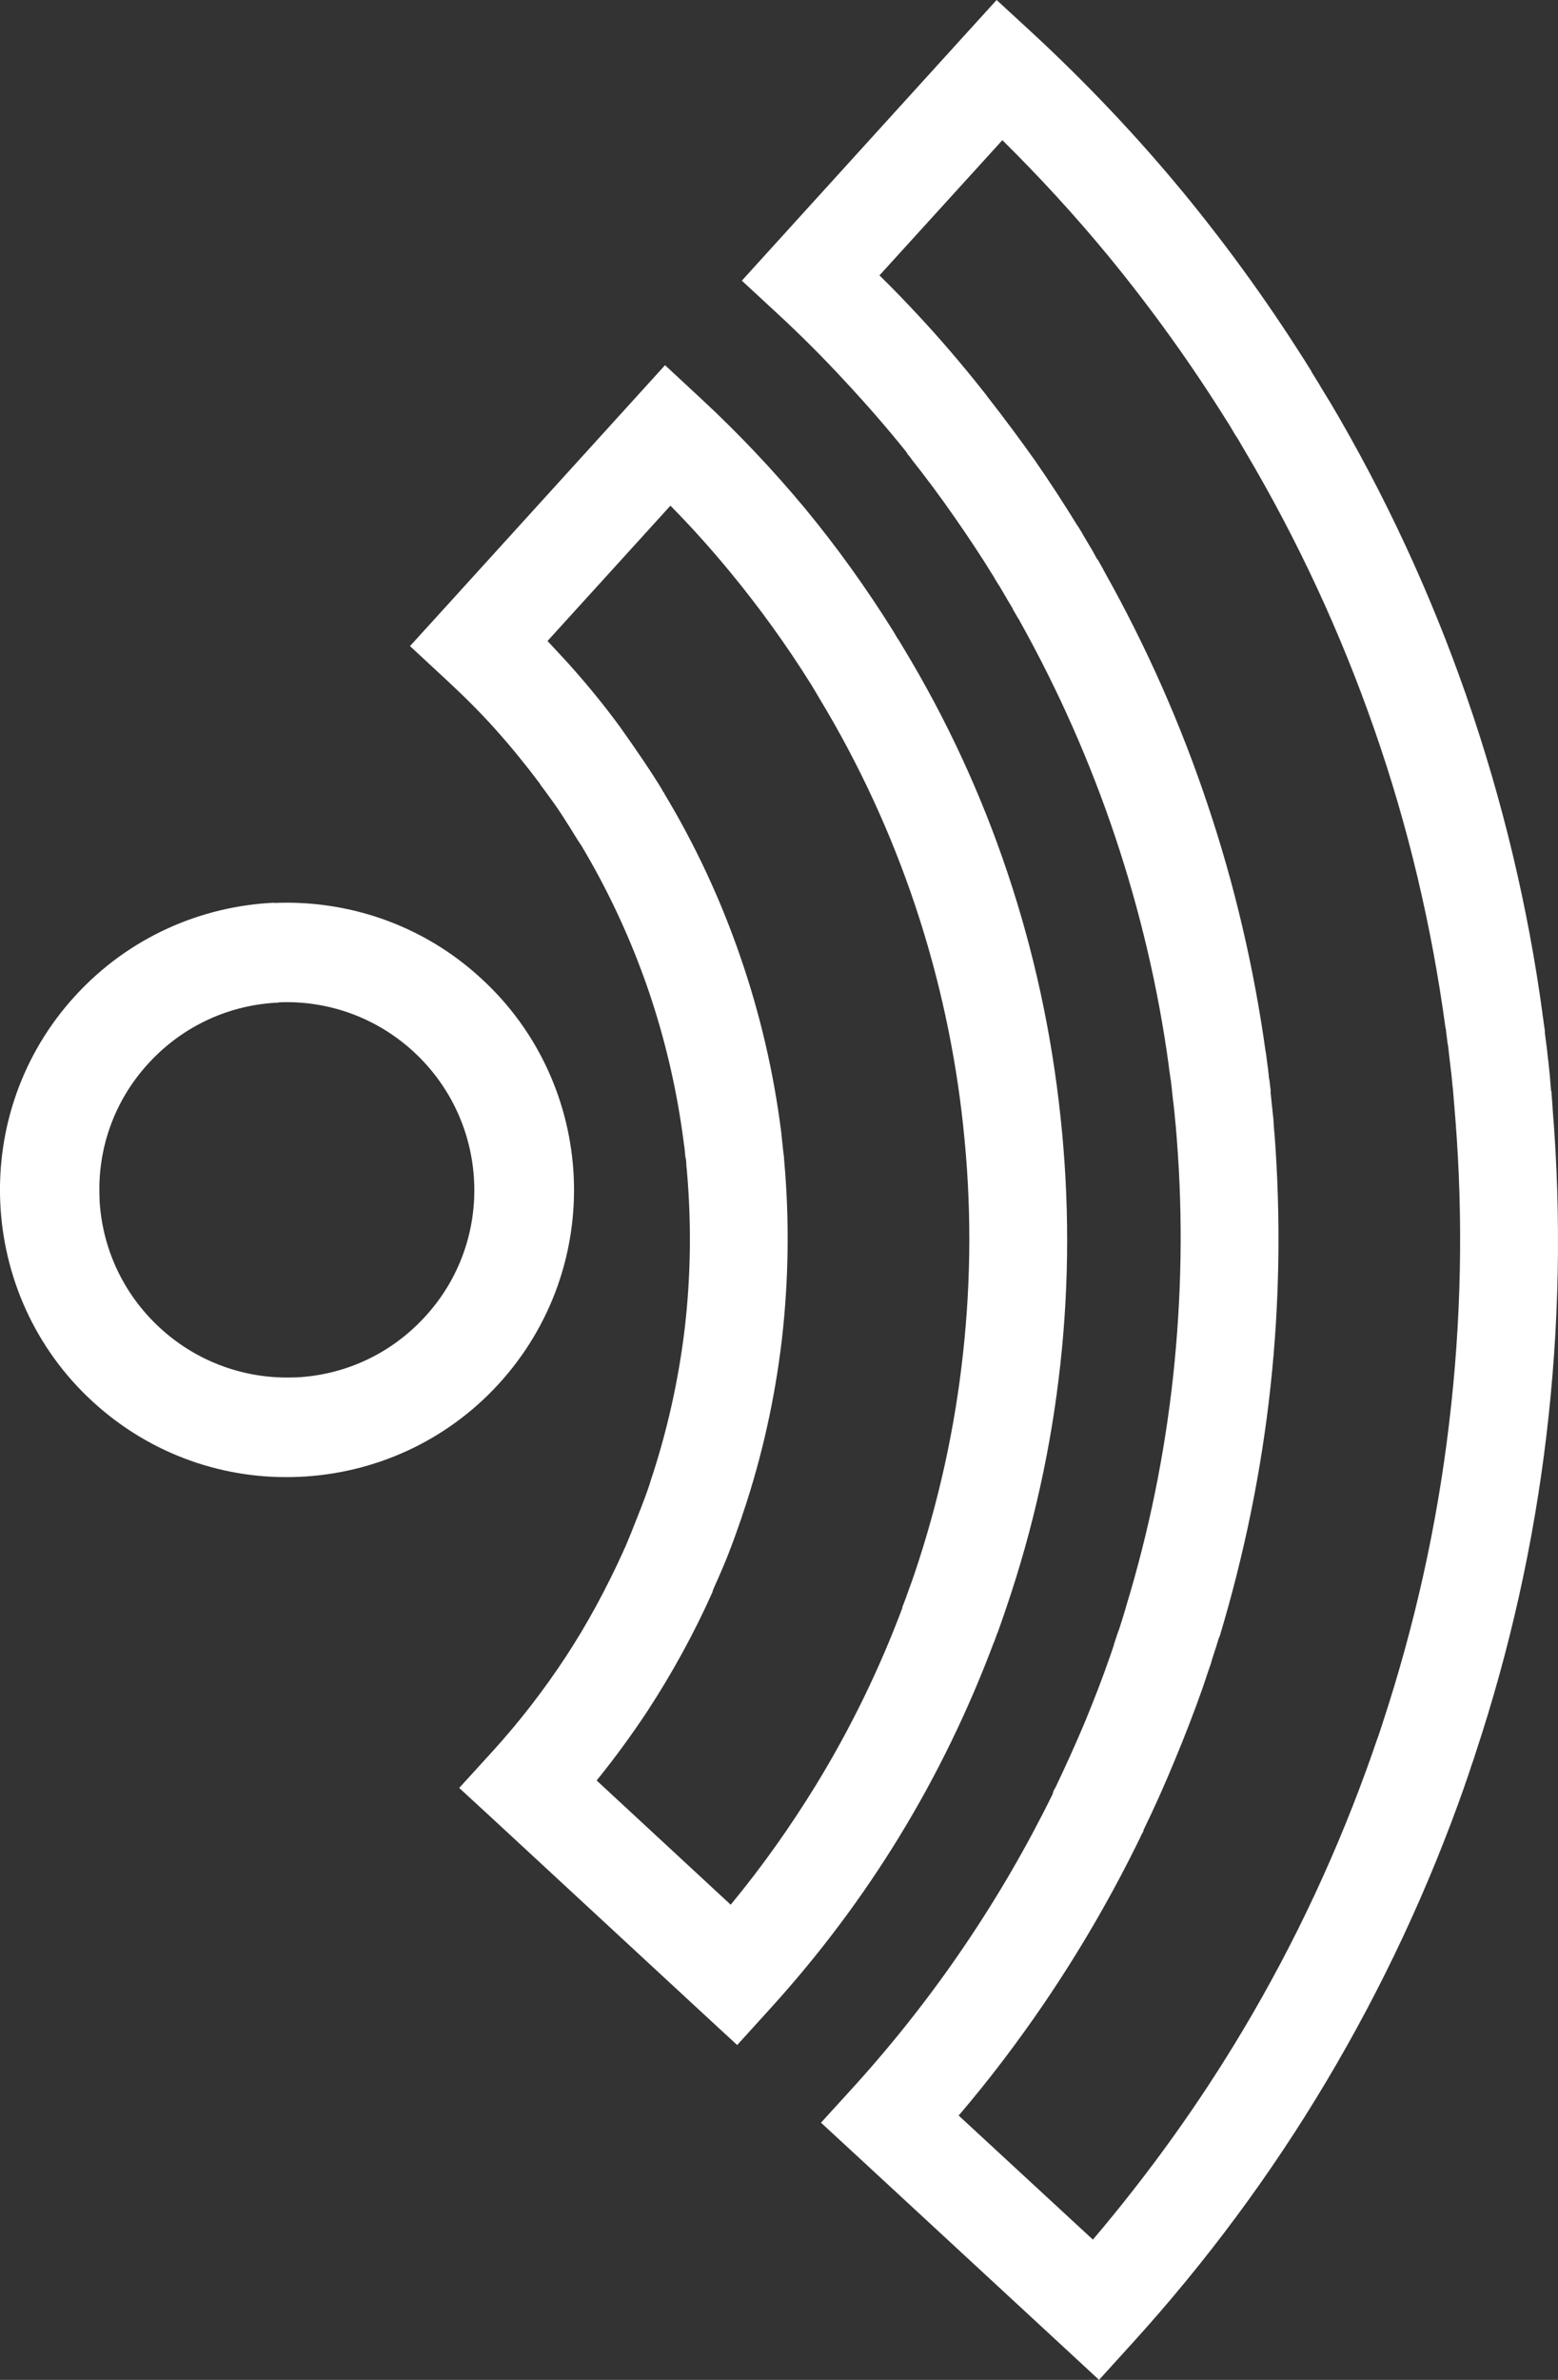
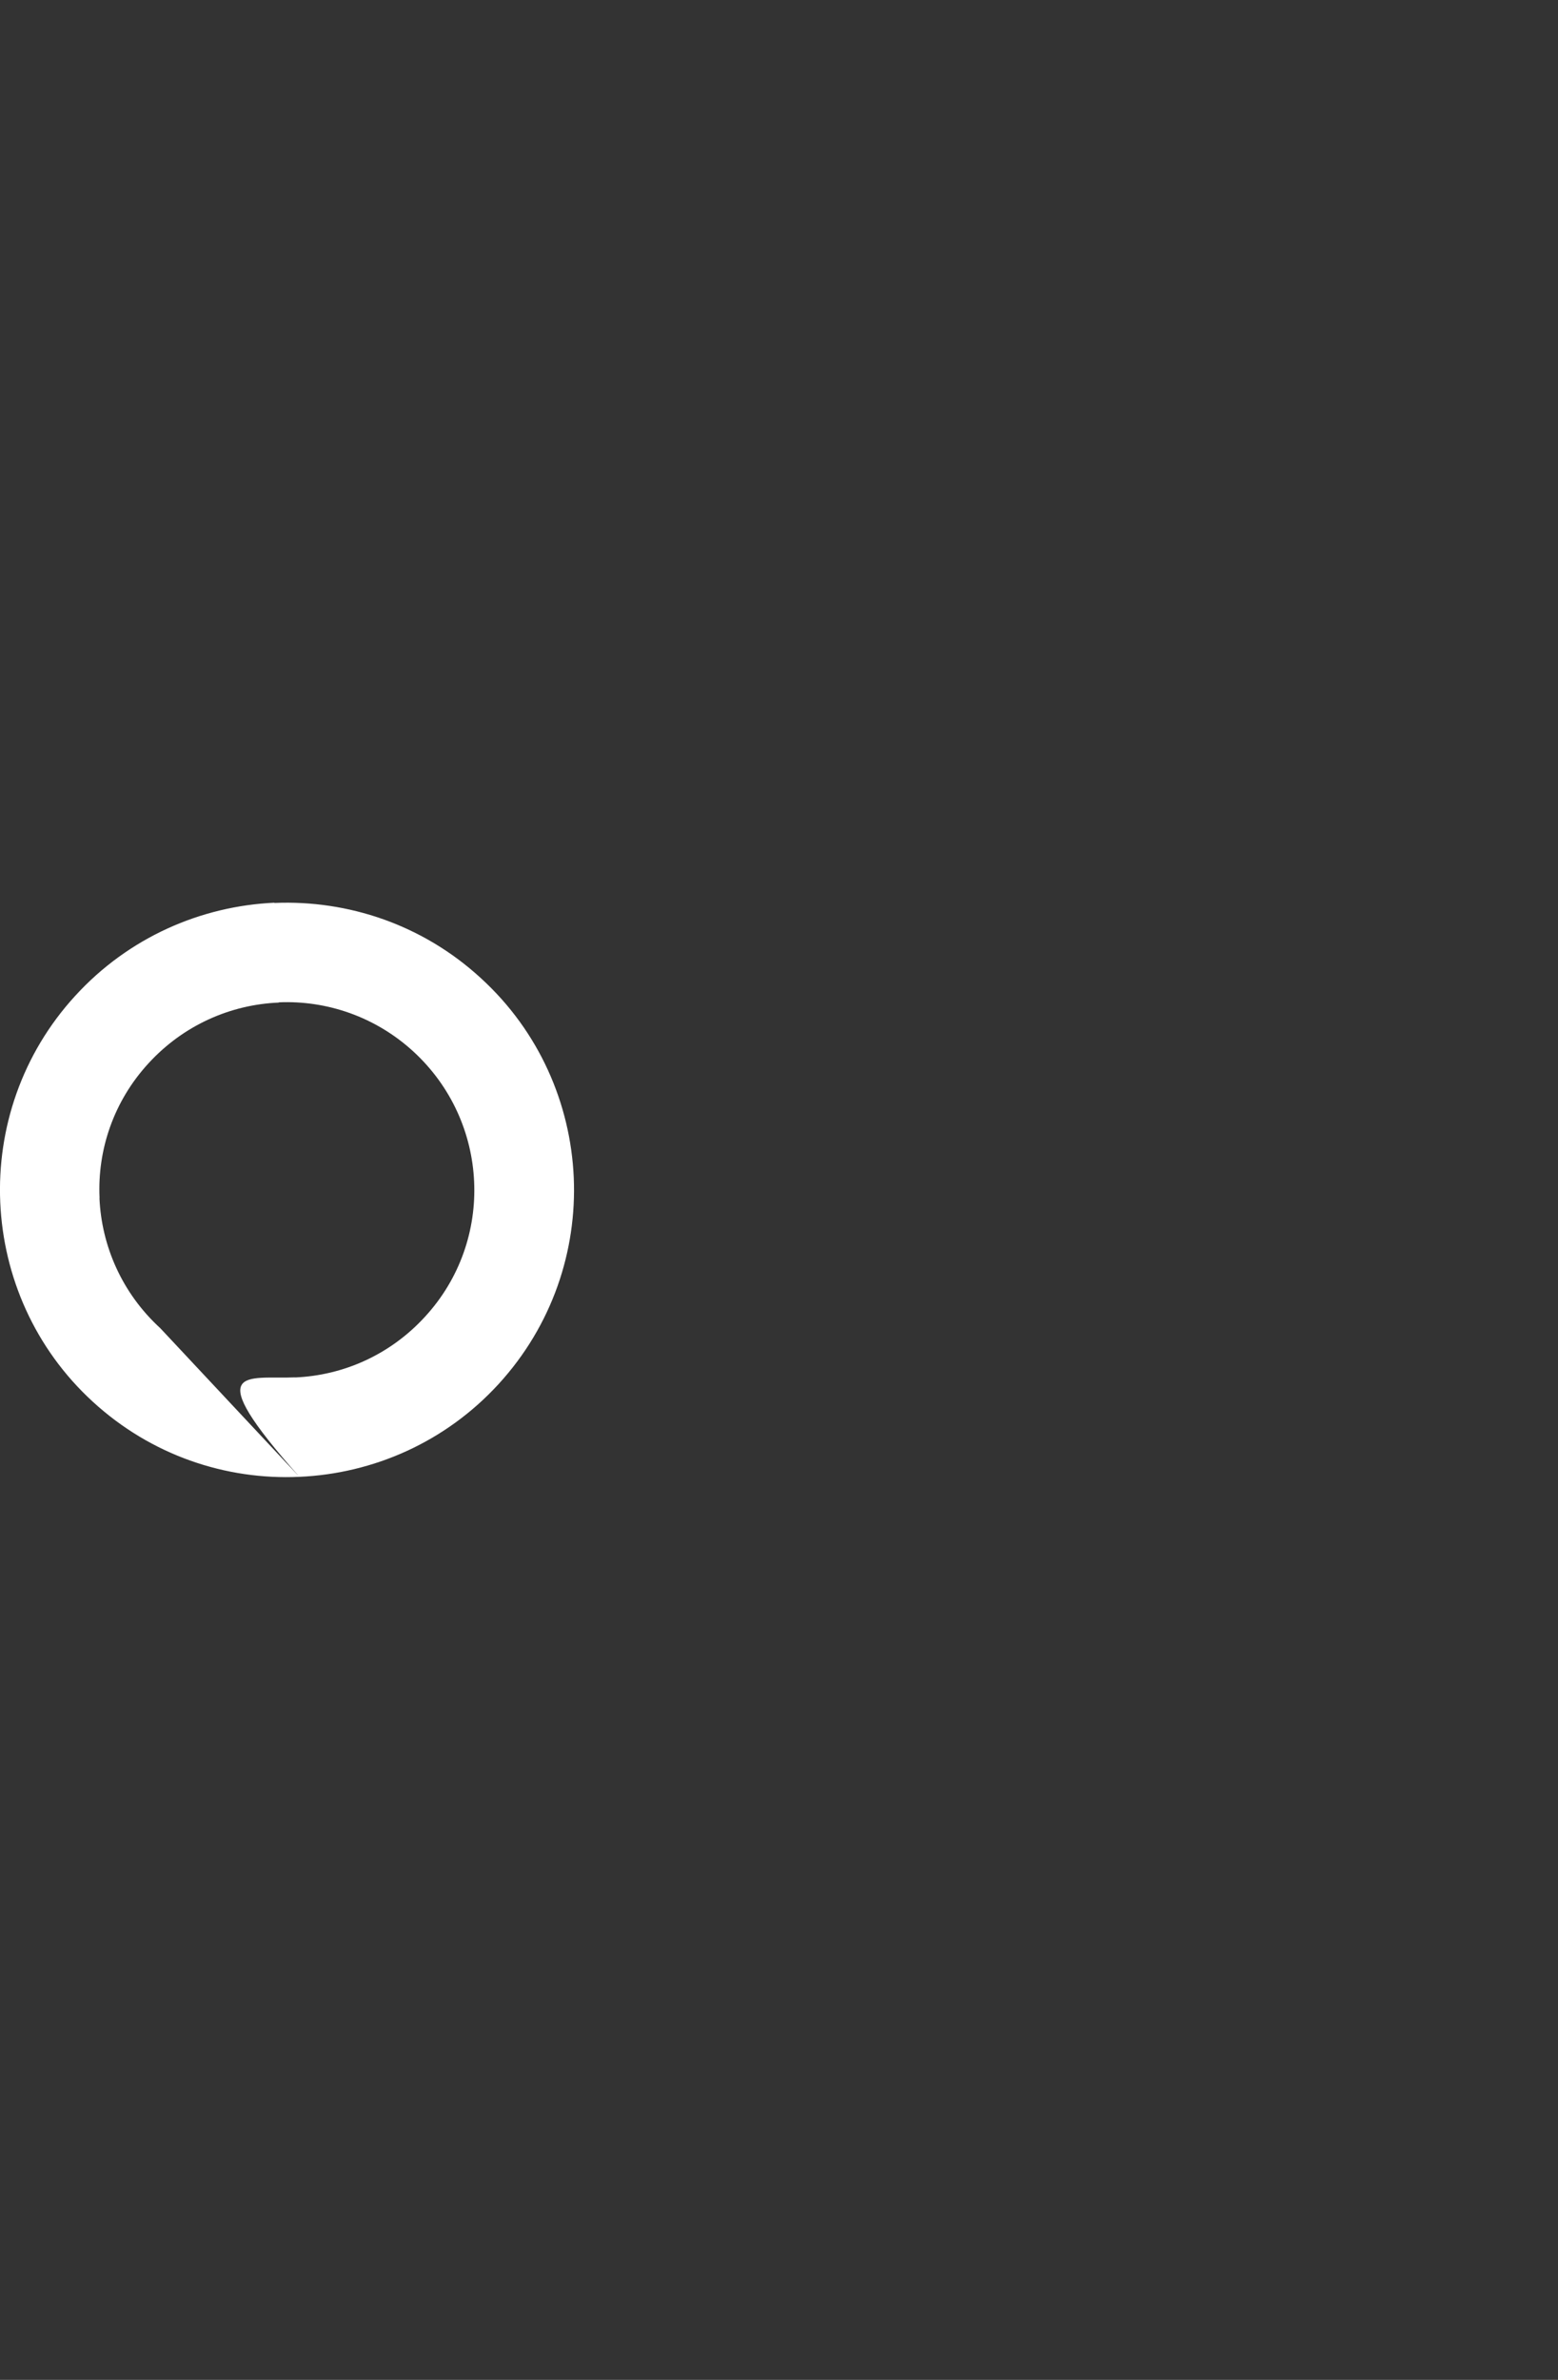
<svg xmlns="http://www.w3.org/2000/svg" width="19px" height="29px" viewBox="0 0 19 29" version="1.1">
  <rect x="0" y="0" width="19" height="29" fill="#333333" stroke="none" />
  <title>Group 3</title>
  <desc>Created with Sketch.</desc>
  <defs />
  <g id="Page-1" stroke="none" stroke-width="1" fill="none" fill-rule="evenodd">
    <g id="Desktop-home" transform="translate(-324, -529)" fill="#FFFFFF">
      <g id="Group-3" transform="translate(324, 529)">
-         <path d="M8.888,18.922 C8.844,19.035 8.785,19.175 8.711,19.338 L8.693,19.382 L8.689,19.4 C8.468,19.894 8.204,20.379 7.896,20.85 C7.704,21.14 7.498,21.423 7.276,21.696 L8.911,23.21 C9.296,22.744 9.641,22.256 9.953,21.748 C10.377,21.055 10.726,20.334 11.003,19.597 L11.002,19.597 L11.005,19.588 L11.003,19.587 L11.043,19.483 L11.079,19.382 L11.117,19.278 L11.147,19.192 C11.446,18.311 11.644,17.407 11.743,16.503 C11.846,15.577 11.846,14.649 11.748,13.741 L11.748,13.736 C11.651,12.822 11.455,11.911 11.157,11.023 C10.864,10.152 10.476,9.308 9.992,8.509 L9.938,8.417 L9.889,8.336 C9.592,7.862 9.263,7.405 8.902,6.968 C8.673,6.69 8.43,6.419 8.176,6.162 L6.677,7.811 C6.762,7.901 6.848,7.995 6.933,8.087 C7.155,8.334 7.362,8.587 7.551,8.844 L7.56,8.856 L7.585,8.892 C7.658,8.994 7.741,9.113 7.835,9.252 C7.937,9.403 8.017,9.528 8.077,9.627 L8.076,9.627 L8.086,9.647 L8.099,9.662 L8.103,9.669 L8.101,9.67 C8.482,10.302 8.791,10.968 9.028,11.657 C9.268,12.35 9.435,13.067 9.527,13.795 L9.53,13.824 L9.531,13.835 L9.546,13.978 L9.546,13.979 L9.557,14.073 L9.559,14.082 L9.564,14.151 C9.628,14.87 9.618,15.599 9.535,16.323 C9.45,17.044 9.292,17.755 9.061,18.44 L9.06,18.44 L9.05,18.474 L9.048,18.477 L9.047,18.48 L9.047,18.484 C8.991,18.647 8.938,18.793 8.888,18.922 Z M7.623,18.857 L7.614,18.872 L7.601,18.904 C7.398,19.351 7.167,19.781 6.901,20.187 C6.636,20.59 6.338,20.977 6.005,21.343 L5.6,21.787 L6.04,22.192 L8.551,24.515 L8.99,24.92 L9.394,24.475 C9.994,23.815 10.52,23.112 10.968,22.379 C11.426,21.631 11.809,20.84 12.117,20.021 L12.118,20.021 L12.121,20.01 L12.123,20.009 L12.161,19.904 L12.165,19.898 L12.202,19.794 L12.239,19.688 L12.242,19.679 L12.275,19.582 C12.605,18.613 12.821,17.626 12.93,16.634 C13.042,15.625 13.041,14.61 12.933,13.608 L12.933,13.609 C12.826,12.599 12.611,11.601 12.287,10.636 C11.97,9.688 11.545,8.765 11.01,7.883 L10.956,7.793 L10.948,7.784 L10.895,7.694 C10.569,7.172 10.21,6.671 9.817,6.195 C9.428,5.728 9.005,5.28 8.55,4.858 L8.11,4.45 L7.708,4.893 L5.405,7.428 L5,7.873 L5.44,8.281 C5.664,8.488 5.868,8.692 6.049,8.895 C6.235,9.103 6.414,9.323 6.586,9.552 L6.584,9.552 L6.609,9.589 L6.619,9.6 C6.712,9.726 6.79,9.833 6.849,9.925 C6.903,10.007 6.974,10.12 7.059,10.259 L7.064,10.263 L7.071,10.272 L7.07,10.273 L7.072,10.276 L7.072,10.28 L7.078,10.288 L7.084,10.294 C7.416,10.848 7.69,11.437 7.903,12.053 C8.114,12.668 8.261,13.305 8.342,13.951 L8.343,13.954 L8.346,13.982 L8.347,13.982 L8.359,14.108 L8.363,14.108 L8.371,14.19 L8.369,14.19 L8.376,14.259 C8.433,14.903 8.425,15.547 8.351,16.182 C8.276,16.812 8.137,17.441 7.931,18.055 L7.931,18.059 L7.919,18.096 C7.882,18.206 7.834,18.333 7.777,18.476 C7.716,18.632 7.665,18.759 7.623,18.857 Z M12.738,24.405 C12.417,24.876 12.07,25.336 11.691,25.779 L13.328,27.291 C14.014,26.483 14.624,25.633 15.154,24.745 C15.798,23.667 16.325,22.533 16.736,21.363 L16.767,21.272 L16.787,21.215 L16.809,21.153 L16.81,21.152 L16.861,20.998 L16.861,20.997 C17.254,19.804 17.525,18.582 17.671,17.353 C17.822,16.103 17.846,14.849 17.747,13.616 L17.742,13.557 L17.729,13.397 L17.729,13.398 L17.717,13.252 L17.716,13.252 L17.697,13.06 L17.696,13.061 L17.677,12.897 L17.658,12.732 L17.656,12.732 L17.634,12.56 L17.635,12.558 L17.631,12.532 L17.629,12.533 C17.461,11.291 17.173,10.068 16.759,8.885 C16.354,7.724 15.831,6.589 15.183,5.497 L15.099,5.353 L15.071,5.309 L15.069,5.308 L14.984,5.164 L14.982,5.163 C14.541,4.454 14.051,3.77 13.516,3.119 C13.111,2.628 12.679,2.157 12.224,1.708 L10.725,3.356 C10.885,3.511 11.037,3.67 11.182,3.825 C11.461,4.123 11.732,4.44 12.002,4.781 L12.024,4.809 L12.048,4.843 L12.047,4.843 L12.052,4.847 C12.26,5.113 12.448,5.367 12.621,5.611 C12.798,5.866 12.971,6.131 13.14,6.406 L13.142,6.407 L13.199,6.499 L13.2,6.504 L13.306,6.682 L13.31,6.687 L13.379,6.813 L13.385,6.815 L13.456,6.941 L13.456,6.945 L13.473,6.974 L13.474,6.976 C13.98,7.879 14.401,8.827 14.727,9.804 C15.056,10.781 15.292,11.792 15.435,12.82 L15.437,12.826 L15.442,12.861 L15.46,13.001 L15.462,13.007 L15.477,13.149 L15.48,13.153 L15.497,13.298 L15.494,13.302 L15.511,13.467 L15.512,13.474 L15.526,13.611 L15.528,13.619 L15.537,13.757 L15.539,13.788 L15.541,13.792 C15.621,14.826 15.606,15.869 15.494,16.898 C15.382,17.929 15.173,18.947 14.874,19.94 L14.869,19.951 L14.867,19.954 L14.866,19.954 L14.822,20.096 L14.82,20.1 L14.773,20.247 L14.772,20.257 L14.713,20.427 L14.713,20.429 L14.667,20.565 L14.666,20.569 C14.566,20.853 14.451,21.151 14.325,21.453 C14.203,21.749 14.075,22.035 13.943,22.305 L13.947,22.306 L13.93,22.343 L13.928,22.341 L13.92,22.357 L13.905,22.391 C13.565,23.089 13.175,23.761 12.74,24.402 L12.738,24.405 Z M10.418,25.421 C10.903,24.885 11.351,24.317 11.754,23.723 C12.162,23.123 12.521,22.504 12.833,21.87 L12.839,21.857 L12.844,21.832 L12.861,21.798 L12.869,21.787 C13,21.512 13.12,21.247 13.228,20.99 C13.336,20.729 13.443,20.455 13.542,20.169 L13.585,20.042 L13.583,20.041 L13.641,19.869 L13.642,19.871 L13.687,19.73 L13.731,19.585 L13.73,19.585 C14.012,18.662 14.204,17.717 14.307,16.766 C14.41,15.811 14.427,14.849 14.352,13.89 L14.35,13.86 L14.339,13.727 L14.325,13.588 L14.326,13.588 L14.309,13.431 L14.308,13.431 L14.292,13.289 L14.293,13.288 L14.278,13.16 L14.277,13.16 L14.257,13.022 L14.253,12.984 C14.124,12.038 13.903,11.101 13.597,10.188 C13.293,9.282 12.903,8.403 12.436,7.568 L12.423,7.541 L12.421,7.543 L12.349,7.419 L12.351,7.417 L12.284,7.305 L12.182,7.131 L12.181,7.132 L12.124,7.039 L12.125,7.038 C11.977,6.797 11.815,6.552 11.644,6.307 C11.467,6.051 11.29,5.816 11.118,5.598 L11.112,5.588 L11.086,5.554 L11.072,5.54 L11.05,5.504 C10.825,5.223 10.578,4.939 10.311,4.652 C10.04,4.358 9.763,4.082 9.488,3.828 L9.047,3.42 L9.45,2.976 L11.751,0.443 L12.154,0 L12.595,0.406 C13.257,1.019 13.87,1.667 14.431,2.347 C15.003,3.042 15.523,3.769 15.994,4.526 L15.991,4.526 L16.087,4.681 L16.114,4.728 L16.115,4.729 L16.204,4.875 L16.207,4.878 C16.891,6.029 17.45,7.238 17.884,8.484 C18.326,9.758 18.636,11.058 18.813,12.367 L18.811,12.369 L18.817,12.398 L18.817,12.4 L18.841,12.572 L18.839,12.579 L18.861,12.751 L18.862,12.755 L18.88,12.921 L18.882,12.928 L18.902,13.124 L18.902,13.13 L18.915,13.289 L18.919,13.295 L18.931,13.453 L18.935,13.514 L18.935,13.517 C19.042,14.838 19.017,16.171 18.858,17.498 C18.703,18.796 18.416,20.096 17.991,21.375 C17.974,21.43 17.973,21.434 17.934,21.544 L17.935,21.544 L17.914,21.606 L17.895,21.663 L17.894,21.665 L17.861,21.76 L17.861,21.762 C17.425,23.002 16.862,24.212 16.172,25.368 C15.503,26.49 14.714,27.558 13.807,28.555 L13.403,29 L12.963,28.593 L10.451,26.271 L10.012,25.866 L10.418,25.421 Z" id="Fill-1" />
-         <path d="M3.651,17.996 L3.65,17.996 C2.756,18.037 1.845,17.735 1.132,17.081 C0.422,16.431 0.043,15.551 0.003,14.653 L0.003,14.652 L0.003,14.651 C-0.036,13.754 0.267,12.844 0.917,12.135 C1.57,11.421 2.452,11.041 3.346,11 L3.346,11.003 C4.243,10.965 5.155,11.267 5.865,11.92 C6.577,12.57 6.957,13.452 6.997,14.347 C7.036,15.242 6.734,16.152 6.08,16.866 C5.429,17.576 4.548,17.957 3.651,17.996 M1.955,16.185 C2.42,16.611 3.016,16.809 3.598,16.784 L3.6,16.785 C4.182,16.76 4.755,16.513 5.184,16.044 C5.611,15.58 5.809,14.984 5.782,14.399 C5.756,13.816 5.507,13.242 5.043,12.815 C4.578,12.388 3.984,12.189 3.401,12.214 L3.399,12.217 C2.815,12.241 2.24,12.49 1.813,12.955 C1.383,13.421 1.187,14.016 1.214,14.597 L1.213,14.602 C1.239,15.183 1.488,15.758 1.955,16.185" id="Fill-3" />
+         <path d="M3.651,17.996 L3.65,17.996 C2.756,18.037 1.845,17.735 1.132,17.081 C0.422,16.431 0.043,15.551 0.003,14.653 L0.003,14.652 L0.003,14.651 C-0.036,13.754 0.267,12.844 0.917,12.135 C1.57,11.421 2.452,11.041 3.346,11 L3.346,11.003 C4.243,10.965 5.155,11.267 5.865,11.92 C6.577,12.57 6.957,13.452 6.997,14.347 C7.036,15.242 6.734,16.152 6.08,16.866 C5.429,17.576 4.548,17.957 3.651,17.996 C2.42,16.611 3.016,16.809 3.598,16.784 L3.6,16.785 C4.182,16.76 4.755,16.513 5.184,16.044 C5.611,15.58 5.809,14.984 5.782,14.399 C5.756,13.816 5.507,13.242 5.043,12.815 C4.578,12.388 3.984,12.189 3.401,12.214 L3.399,12.217 C2.815,12.241 2.24,12.49 1.813,12.955 C1.383,13.421 1.187,14.016 1.214,14.597 L1.213,14.602 C1.239,15.183 1.488,15.758 1.955,16.185" id="Fill-3" />
      </g>
    </g>
  </g>
</svg>